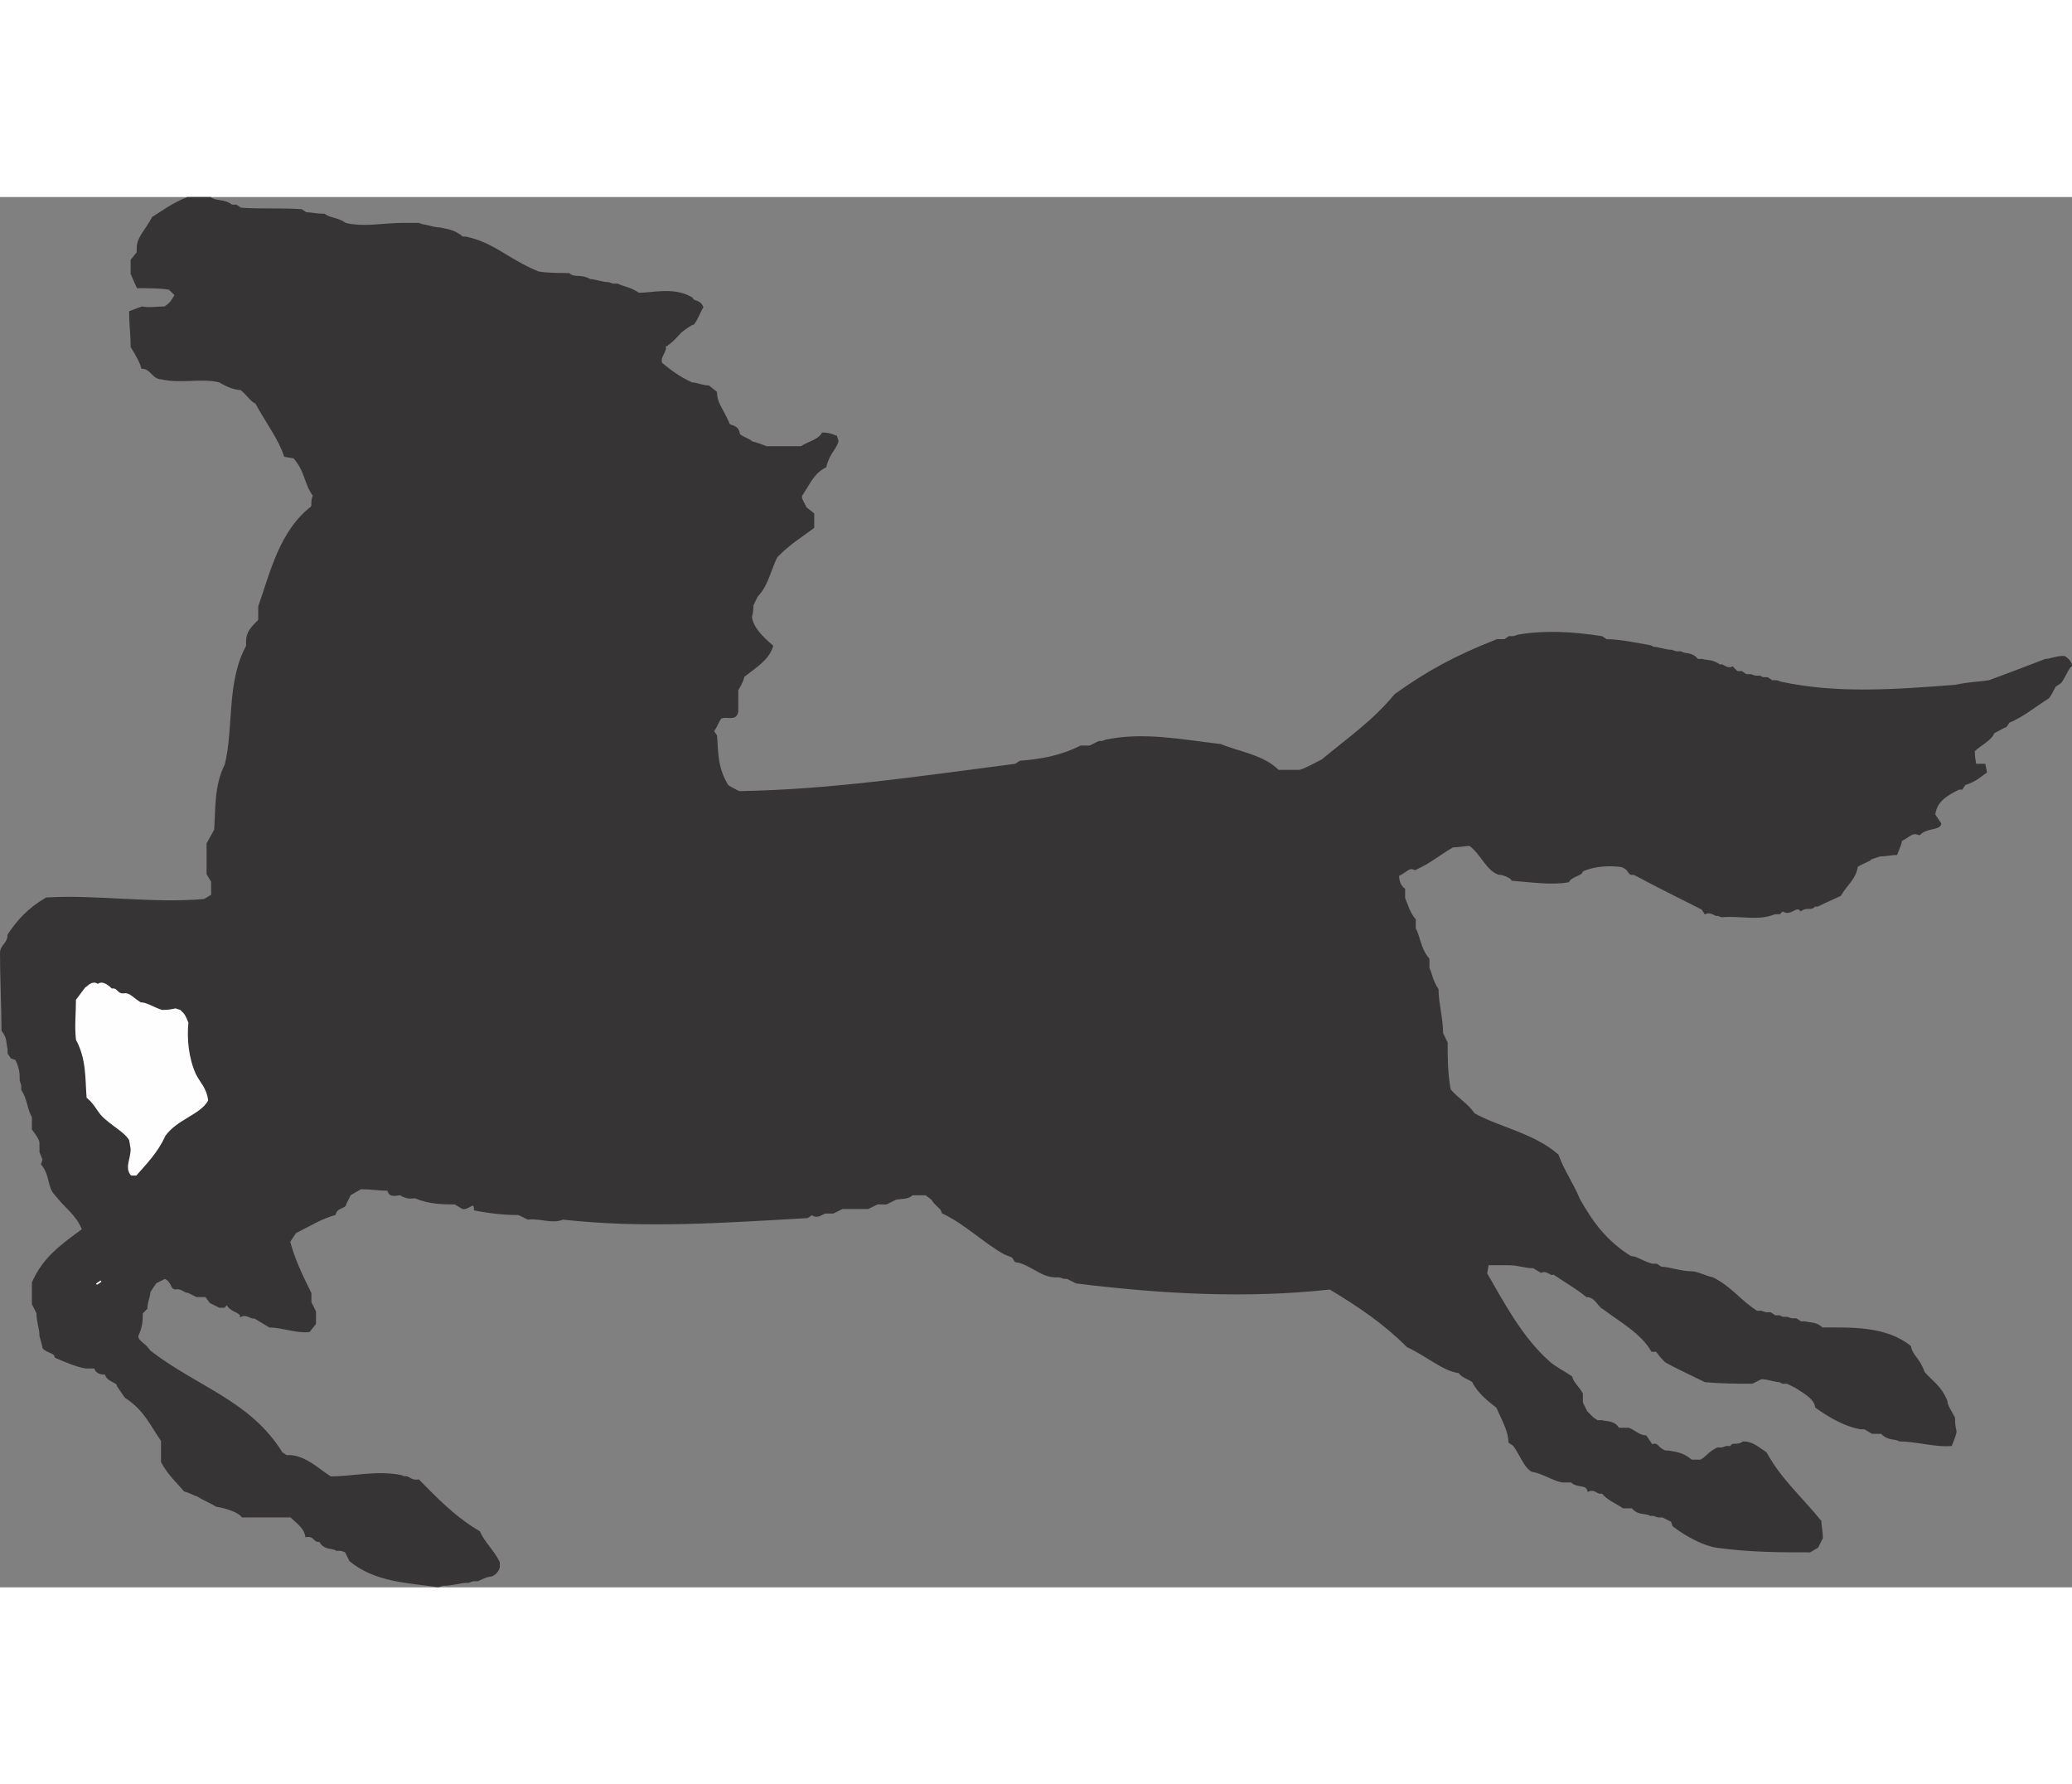
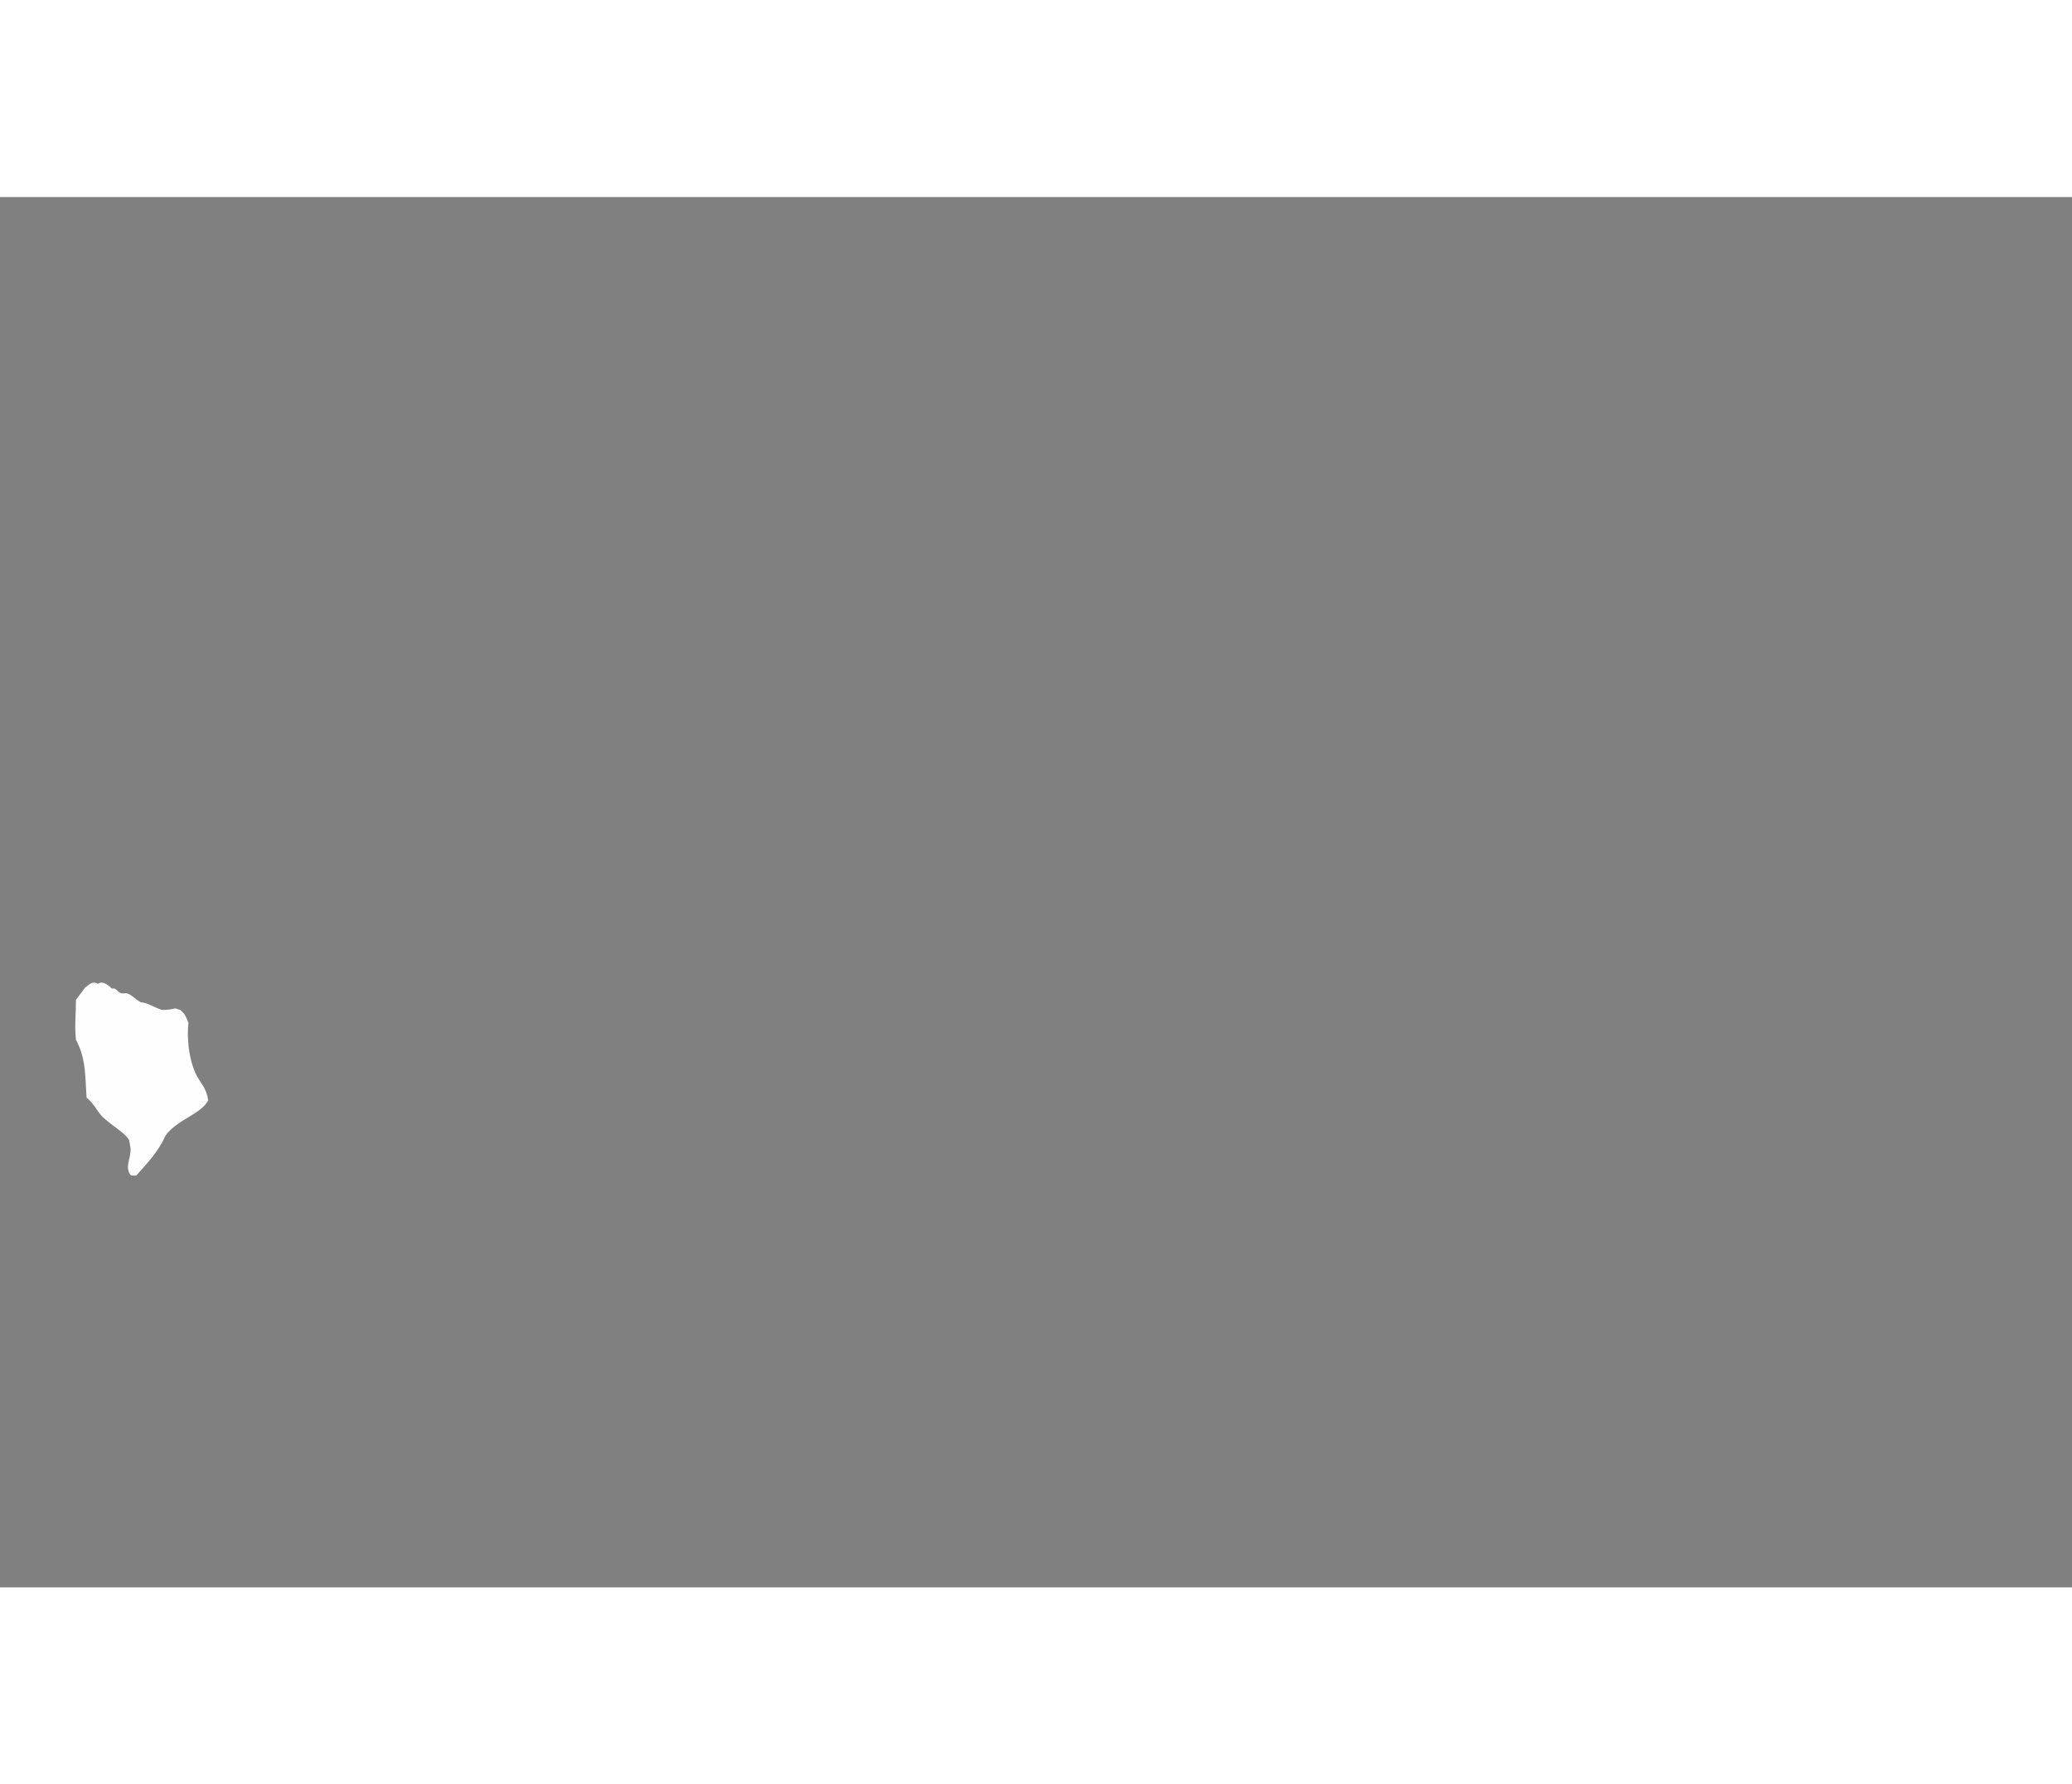
<svg xmlns="http://www.w3.org/2000/svg" xml:space="preserve" width="7.848in" height="6.757in" version="1.1" style="shape-rendering:geometricPrecision; text-rendering:geometricPrecision; image-rendering:optimizeQuality; fill-rule:evenodd; clip-rule:evenodd" viewBox="0 0 12080.29 8103.88">
  <rect x="0" y="0" width="12080.29" height="8103.88" fill="#808080" stroke="none" />
  <defs>
    <style type="text/css">
   
    .str1 {stroke:#FEFEFE;stroke-width:8.99;stroke-miterlimit:2.613}
    .str0 {stroke:#373435;stroke-width:8.99;stroke-miterlimit:2.613}
    .fil1 {fill:#FEFEFE}
    .fil0 {fill:#373435}
   
  </style>
  </defs>
  <g id="Layer_x0020__x0028_Black_x0020_and_x0020_White_x0029_">
    <g id="_2008546214752">
-       <path class="fil0 str0" d="M2555.14 8099.26c-168.27,-26.56 -363.11,-26.56 -513.67,-150.56l0 0 -26.56 -53.14 -26.59 -8.84 -26.56 0 0 0c-17.72,-17.72 -70.84,0 -97.43,-53.15 -35.42,8.86 -26.56,-35.42 -79.71,-26.56 -8.84,-53.15 -53.12,-79.71 -88.54,-115.13 -88.57,0 -177.14,0 -283.41,0 -17.73,-26.58 -88.57,-53.15 -150.58,-62.01 -26.56,-17.7 -70.85,-35.42 -115.13,-61.98 -8.84,0 -35.43,-17.73 -70.85,-26.59 -44.28,-53.12 -88.57,-88.55 -132.85,-168.25 0,-35.45 0,-79.71 0,-124 -61.99,-88.57 -97.41,-177.14 -203.68,-247.98 -8.86,0 -26.59,-35.43 -53.15,-70.85 0,-26.58 -62.01,-26.58 -70.85,-70.87 -17.72,0 -53.14,0 -62,-35.42l0 0 -53.13 0 0 0c-53.14,-8.84 -115.15,-35.43 -177.14,-61.99 0,-26.56 -44.28,-26.56 -70.84,-53.14 0,-8.86 -8.87,-35.43 -17.73,-70.85 0,-44.29 -17.7,-79.71 -17.7,-132.85l0 0 -26.58 -53.13 0 0c0,-35.42 0,-70.87 0,-123.99 62.01,-141.72 159.42,-212.56 292.27,-309.97 -35.42,-88.57 -97.43,-124 -159.42,-203.71 -44.28,-44.28 -26.56,-115.13 -79.71,-177.13l0 0 8.87 -26.57 -17.73 -44.28 0 -53.15 0 0c0,-17.7 -17.7,-44.28 -44.28,-79.71 0,-8.86 0,-35.42 0,-70.84 -26.56,-44.29 -26.56,-106.27 -61.99,-159.42l0 0 0 -26.56 -8.86 -26.58 0 0c0,-35.43 0,-70.85 -26.56,-124l0 0 -26.58 -8.84 -17.71 -26.58 0 -26.56 0 0c-8.86,-26.57 0,-61.99 -35.42,-106.27 0,-132.86 -8.86,-301.14 -8.86,-451.67 0,-44.28 44.28,-53.15 44.28,-106.27 53.15,-79.71 115.14,-150.58 221.41,-212.56 292.27,-17.73 611.1,35.42 921.07,8.86l0 0 44.29 -26.59 0 0c0,-8.84 0,-35.42 0,-79.7l0 0 -26.57 -44.27 0 0c0,-53.14 0,-115.15 0,-177.14l0 0 44.29 -79.7 0 0c8.84,-132.86 0,-256.85 61.99,-380.82 53.14,-221.43 8.86,-478.25 123.99,-690.81l0 0 0 -26.57 0 0c0,-53.14 26.56,-79.71 70.85,-123.99 0,-17.72 0,-44.28 0,-79.71 70.84,-203.7 123.99,-433.96 301.13,-575.68 17.7,-8.86 0,-35.42 17.7,-70.85 -53.13,-70.84 -44.29,-141.71 -115.13,-221.42l0 0 -53.15 -8.84 0 0c-35.42,-106.29 -106.27,-194.84 -168.26,-309.99 -26.58,-8.84 -53.14,-53.13 -88.57,-79.71 -35.42,0 -79.7,-17.7 -123.99,-44.26 -106.27,-26.59 -221.4,8.84 -336.55,-17.73 -53.13,0 -61.99,-61.98 -115.14,-61.98 -8.84,-35.45 -35.42,-79.71 -61.98,-123.99 0,-70.87 -8.86,-132.86 -8.86,-203.71l0 0 70.84 -26.58 0 0c44.29,8.86 79.71,0 132.86,0 26.56,-17.7 35.42,-26.56 61.98,-70.85l0 0 -17.7 -17.7 -17.72 -17.72 0 0c-53.12,-8.86 -115.13,-8.86 -185.98,-8.86l0 0 -35.42 -79.71 0 0c0,-8.84 0,-35.42 0,-79.71l0 0 35.42 -44.28 0 -26.56 0 0c0,-61.99 53.15,-106.28 88.57,-177.12 70.85,-44.29 115.13,-79.71 203.7,-115.16 44.29,0 79.71,0 132.84,0 35.42,26.59 79.7,8.87 123.99,44.29l0 0 26.58 0 26.56 17.72 0 0c115.14,8.86 230.27,0 354.26,8.86l0 0 26.56 17.7 0 0c26.59,0 62.01,8.87 106.3,8.87 35.42,26.56 70.84,17.72 123.99,53.14 106.27,26.56 221.4,0 336.53,0l0 0 88.57 0 26.56 8.84 0 0c17.73,0 62.01,17.72 97.43,17.72 35.43,8.86 79.71,8.86 132.84,53.15l0 0 17.72 0 0 0c168.28,35.42 247.99,132.83 425.1,203.7 53.15,8.84 115.14,8.84 177.14,8.84 26.56,26.58 61.99,8.86 106.27,26.58l0 0 17.73 8.84 0 0c26.56,0 70.84,17.73 106.27,17.73l0 0 26.56 8.86 26.58 0 0 0c35.43,17.7 70.85,17.7 123.99,53.12 88.55,0 203.71,-35.42 309.98,26.59 8.86,26.56 44.28,8.86 61.98,53.12 -17.7,26.58 -26.56,62.01 -53.12,97.43 -8.86,0 -35.43,17.72 -70.87,44.29 -17.7,17.7 -53.13,61.98 -97.41,88.57 17.7,17.7 -35.42,61.98 -17.72,97.4 44.28,35.43 97.43,79.71 177.14,115.14 26.56,0 61.98,17.72 97.41,17.72l0 0 44.28 35.42 0 0c0,61.99 35.42,97.43 70.87,177.14 0,26.56 53.12,8.84 61.98,61.99 0,17.72 44.29,26.56 79.71,53.14 8.86,0 35.43,8.84 79.71,26.57 61.99,0 123.99,0 203.7,0 35.43,-26.57 97.41,-35.43 124,-79.71 17.7,0 35.4,0 79.67,17.72l0 0 8.86 26.56 0 0c-8.86,44.29 -53.14,70.85 -70.84,150.56 -70.85,35.42 -88.55,88.57 -141.7,168.27l0 0 0 17.71 26.56 53.14 44.29 35.43 0 0c0,17.72 0,44.28 0,79.7 -70.85,53.15 -132.85,88.57 -212.56,168.28 -35.43,61.99 -53.13,168.28 -115.13,230.26l0 0 -26.57 53.15 0 0c0,8.86 0,35.42 -8.86,70.85 8.86,62 62.01,115.13 123.99,168.28 -26.56,79.7 -88.56,115.13 -168.27,177.11 0,8.86 -8.84,35.45 -35.43,79.71 0,35.45 0,70.87 0,123.99 -8.86,53.15 -53.12,26.59 -88.57,35.43 -17.7,0 -26.56,44.28 -53.12,79.71l0 0 17.7 26.58 0 0c8.86,88.57 0,177.12 62.01,283.41 0,8.84 35.42,26.56 70.84,44.28 540.21,-8.86 1062.74,-88.57 1611.86,-159.41l0 0 26.56 -17.73 0 0c115.13,-8.86 230.27,-26.56 354.26,-88.56l0 0 53.15 0 53.12 -26.57 17.72 0 26.56 -8.86 0 0c221.43,-44.28 433.97,0 664.25,26.56 106.27,44.29 247.97,62.01 336.54,150.58 35.42,0 70.84,0 123.99,0 35.42,-8.86 79.71,-35.42 132.85,-62.01 159.42,-132.83 292.25,-221.4 425.11,-380.82 185.98,-132.85 345.39,-221.42 593.38,-318.83l0 0 44.28 0 26.57 -17.72 26.58 0 26.56 -8.86 0 0c150.56,-26.56 318.84,-17.7 487.11,8.86l0 0 26.57 17.72 0 0c70.84,0 159.41,17.7 256.84,35.43l0 0 17.7 8.86 0 0c26.59,0 70.85,17.7 106.3,17.7l0 0 26.56 8.86 26.56 0 0 0c26.58,17.72 62.01,0 97.43,44.28l0 0 26.56 0 0 0c26.57,8.86 62.01,0 106.27,35.43 8.86,-17.73 35.45,26.56 70.87,8.86l0 0 26.56 26.56 26.57 0 26.58 17.72 26.56 0 26.56 8.84 26.59 0 17.7 8.86 26.58 0 26.57 17.73 26.56 0 26.58 8.86 0 0c327.67,70.84 673.09,44.26 1018.49,17.7 79.7,-17.7 141.69,-17.7 194.84,-26.56 97.43,-35.43 212.56,-79.71 327.69,-124 26.56,0 61.99,-17.72 106.27,-17.72 8.86,0 44.29,26.58 44.29,53.15 -17.71,8.86 -35.43,61.98 -61.99,97.43l0 0 -26.58 17.7 0 0c-8.84,0 -17.71,35.42 -44.29,70.85 -70.85,44.28 -159.42,115.13 -230.26,141.71l0 0 -17.7 26.56 0 0c-8.86,0 -35.43,17.73 -70.87,35.43 -17.7,44.28 -79.71,70.84 -115.13,106.29 0,8.84 0,35.42 8.86,79.71l0 0 53.14 0 8.86 44.26 0 0c-26.58,17.72 -62,53.15 -123.99,70.87l0 0 -17.72 26.56 -17.7 0 0 0c-70.87,35.42 -132.86,70.85 -141.72,150.56l0 0 35.43 53.14 0 0c-8.86,35.43 -79.71,17.7 -124,61.99 -44.28,-17.7 -53.12,8.86 -106.27,35.42 0,17.72 -8.86,35.45 -26.56,79.71 -26.58,0 -62.01,8.86 -97.43,8.86l0 0 -53.15 17.72 0 0c0,8.86 -35.42,17.7 -79.7,44.29 -8.84,70.85 -61.99,106.27 -97.41,168.25 -35.43,17.73 -79.71,35.45 -132.86,62.01l0 0 -17.7 0 0 0c-17.72,26.56 -44.28,0 -79.71,26.56 -26.58,-35.42 -62,35.43 -106.29,0l0 0 -17.7 17.73 -26.58 0 -26.57 8.86 0 0c-88.57,26.56 -177.11,0 -283.41,8.84l0 0 -26.56 -8.84 0 0c-8.86,8.84 -35.42,-26.59 -70.84,-8.86l0 0 -17.73 -26.59 0 0c-123.99,-61.98 -265.68,-132.83 -398.54,-203.68 -35.42,8.84 -17.7,-26.58 -70.85,-44.28 -62,-8.86 -150.55,-8.86 -230.26,26.56 0,26.56 -62.01,26.56 -79.71,61.99 -97.43,17.72 -212.56,0 -327.69,-8.84 0,-8.86 -44.29,-35.43 -79.71,-35.43 -70.85,-26.58 -97.43,-115.15 -168.28,-168.27 -17.7,0 -61.98,8.86 -97.41,8.86 -79.7,44.26 -123.99,88.54 -221.42,132.83 -35.42,-17.7 -44.28,8.86 -97.41,35.42 0,26.59 8.84,62.01 35.42,79.71l0 0 0 53.15 17.71 44.28 0 0c8.86,26.56 26.58,61.99 44.28,79.71l0 0 0 53.15 0 0c26.56,44.26 26.56,115.13 79.71,177.11l0 0 0 53.13 0 0c17.72,35.42 17.72,70.85 53.14,123.99 0,79.71 26.57,168.26 26.57,256.83l0 0 26.56 53.14 0 0c0,88.57 0,177.12 17.72,274.55 44.29,53.15 97.43,79.71 141.7,141.7 141.71,79.7 345.41,115.15 487.11,239.12 35.42,97.43 88.57,168.28 123.99,256.85 79.71,141.69 159.42,247.98 301.13,336.55 35.42,0 61.99,26.56 123.97,44.27l0 0 26.59 0 26.56 17.72 0 0c44.28,0 115.13,26.56 177.14,26.56 35.42,0 79.71,26.58 123.99,35.42 106.27,53.15 159.42,132.86 256.83,194.87l0 0 26.56 0 26.58 8.84 26.56 0 26.57 17.72 26.58 0 17.7 8.86 26.58 0 26.57 8.84 26.56 0 26.58 17.72 26.57 0 0 0c26.56,8.86 61.98,0 97.43,35.42 168.25,0 371.94,-8.86 513.67,106.28 8.84,53.14 53.12,70.86 79.71,150.57 44.28,53.13 97.41,79.71 132.83,168.26 0,26.58 26.58,62.01 44.28,97.43 0,17.72 0,44.28 8.87,79.71 0,8.86 -8.87,35.42 -26.57,79.71 -88.57,8.86 -203.7,-26.57 -301.13,-26.57 -26.56,-17.72 -61.98,0 -106.27,-44.28l0 0 -53.14 0 -44.29 -26.59 -26.56 0 0 0c-88.57,-17.7 -168.28,-61.98 -256.85,-123.97 -8.84,-53.14 -61.98,-79.71 -115.13,-115.15l0 0 -53.13 -26.56 -26.58 0 -17.7 -8.86 0 0c-26.58,0 -70.85,-17.7 -106.29,-17.7l0 0 -53.13 26.56 0 0c-88.57,0 -177.14,0 -274.54,-8.86 -53.15,-26.57 -168.28,-79.71 -230.29,-115.14 -26.56,-26.56 -26.56,-26.56 -53.12,-61.98l0 0 -26.59 0 0 0c-61.98,-106.29 -177.12,-168.28 -283.39,-247.99 -26.58,-8.86 -44.28,-70.84 -97.43,-70.84 -53.14,-44.29 -115.13,-79.71 -194.84,-132.86 -8.86,17.72 -35.42,-26.56 -70.84,-8.86l0 0 -44.29 -26.56 0 0c-53.14,0 -88.57,-17.72 -150.55,-17.72 -53.15,0 -79.71,0 -115.16,0l0 0 -8.84 53.14 0 0c97.41,168.28 203.7,371.98 363.12,513.67 26.56,26.59 79.71,53.15 132.83,88.57 8.87,35.43 35.43,53.15 62.01,97.43l0 0 0 53.13 26.56 53.15 35.43 35.42 26.56 17.72 26.58 0 0 0c26.57,8.84 70.85,0 97.41,44.26l0 0 53.15 0 0 0c26.56,0 61.98,44.29 106.27,44.29l0 0 35.42 53.15 0 0c35.45,-17.73 26.59,17.72 79.71,35.42l0 0 17.72 0 0 0c44.29,8.86 79.71,8.86 132.86,53.14l0 0 53.12 0 0 0c35.43,-17.72 44.29,-44.28 97.43,-70.84l0 0 26.56 0 26.59 -8.86 26.56 0 0 0c8.86,-26.59 35.42,0 70.85,-26.59 53.14,0 79.71,26.59 132.85,62.01 88.57,159.42 203.7,256.83 318.83,398.54 0,26.56 8.87,61.99 8.87,97.41l0 0 -26.59 53.15 -44.28 26.56 0 0c-177.12,0 -345.4,0 -540.24,-26.56 -70.84,-8.86 -177.14,-61.99 -256.84,-124l0 0 -8.84 -26.56 -53.15 -26.56 -26.56 0 -26.59 -8.86 -17.7 0 0 0c-26.58,-17.72 -70.87,0 -106.29,-44.29l0 0 -53.12 0 0 0c-35.43,-26.56 -88.57,-44.28 -124,-88.57 -17.72,17.73 -35.42,-26.56 -79.71,-8.86 -8.86,-44.28 -62,-17.7 -97.43,-53.12l0 0 -53.12 0 0 0c-53.15,-8.86 -115.15,-53.15 -177.14,-62.01 -44.28,-26.56 -61.99,-88.57 -106.27,-150.55l0 0 -26.58 -17.73 0 0c0,-61.98 -35.43,-123.97 -70.85,-203.68 -44.29,-35.44 -106.27,-79.71 -141.69,-150.57 -26.59,-17.7 -62.01,-26.57 -79.71,-53.13 -88.57,-8.86 -186,-97.43 -301.13,-150.57 -132.84,-132.84 -274.55,-230.27 -451.67,-336.54 -478.25,53.15 -983.08,26.56 -1479.02,-35.42l0 0 -53.15 -26.59 -17.72 0 -26.56 -8.84 -26.57 0 0 0c-79.7,0 -150.55,-79.7 -230.26,-88.57l0 0 -17.72 -26.56 -44.29 -17.72 0 0c-115.13,-61.99 -230.26,-177.14 -363.11,-239.12 -8.87,-35.43 -35.43,-35.43 -61.99,-79.71l0 0 -35.42 -26.57 0 0c-17.73,0 -35.43,0 -79.71,0 -26.59,26.57 -62.01,17.71 -97.43,26.57l0 0 -53.15 26.56 -53.12 0 -53.15 26.58 0 0c-44.28,0 -88.57,0 -150.55,0l0 0 -53.15 26.57 -44.26 0 0 0c-17.7,0 -44.29,35.42 -79.71,8.86l0 0 -26.56 17.7 0 0c-469.39,26.58 -947.64,62 -1425.88,8.86 -62.01,26.56 -132.86,-8.86 -203.7,0l0 0 -53.15 -26.56 0 0c-79.71,0 -168.28,-8.86 -256.82,-26.59 0,-61.98 -35.43,0 -70.87,-8.84l0 0 -44.27 -26.58 0 0c-62,0 -150.57,0 -230.28,-35.42 -26.56,0 -44.29,8.86 -88.55,-17.71 -26.58,0 -62.01,17.71 -70.87,-26.58 -53.12,0 -97.41,-8.84 -159.41,-8.84l0 0 -61.99 35.42 -26.56 53.13 0 0c0,26.58 -53.15,17.72 -62.01,62.01 -88.57,26.56 -123.99,53.12 -230.26,106.27l0 0 -35.43 53.14 0 0c26.57,97.41 61.99,177.12 124,301.11l0 0 0 53.15 26.56 53.15 0 0c0,8.84 0,35.42 0,70.84l0 0 -35.42 44.29 0 0c-70.85,8.84 -159.42,-26.59 -230.27,-26.59l0 0 -88.57 -53.12 0 0c-17.72,8.84 -44.28,-26.58 -79.71,-8.86 0,-26.56 -62,-26.56 -79.7,-70.85l0 0 -17.73 17.7 -26.56 0 -53.14 -26.56 -26.57 -35.42 -53.14 0 -53.13 -26.59 0 0c-8.86,8.86 -35.42,-26.56 -70.87,-17.7 -26.56,0 -17.7,-44.28 -61.98,-62.01l0 0 -53.15 26.59 -35.42 53.12 0 0c0,26.59 -17.7,62.01 -17.7,97.43l0 0 -26.59 26.57 0 0c0,35.42 0,79.7 -26.56,132.85 0,35.42 44.29,44.28 70.85,88.57 274.55,212.54 584.54,292.25 770.52,593.38l0 0 26.56 17.7 26.59 0 0 0c88.54,8.86 150.55,70.87 230.26,123.99 132.83,0 265.69,-35.42 407.4,-8.84l0 0 26.56 8.84 0 0c17.7,-8.84 35.43,26.59 79.71,17.73 97.41,97.41 203.7,212.56 354.26,301.11 26.56,62 79.71,106.29 115.13,177.14l0 0 0 26.56 0 0c0,17.72 -26.56,53.14 -53.15,53.14 -8.84,0 -35.42,8.87 -70.84,26.57l0 0 -26.57 0 -26.56 8.86 0 0c-53.14,0 -88.57,17.72 -150.57,17.72l0 0 -26.57 8.84z" />
-       <polygon class="fil1 str1" points="562.45,6336.85 589.01,6319.13 " />
      <path class="fil1 str1" d="M766.15 5699.18c-35.42,-44.28 0,-88.57 0,-150.57l0 0 -8.86 -53.13 0 0c-26.56,-44.28 -79.71,-70.87 -141.7,-123.99 -44.28,-35.42 -53.14,-79.71 -106.29,-123.99 -8.84,-106.27 0,-221.43 -61.98,-336.56 -8.87,-79.71 0,-150.55 0,-230.26l0 0 53.14 -70.85 0 0c8.84,0 35.43,-44.28 70.85,-17.72 26.56,-26.56 70.85,17.72 79.71,26.58 35.42,-8.86 26.56,35.42 79.71,26.56 26.56,0 44.28,26.57 88.56,53.15 35.43,0 70.85,26.56 123.98,44.28 17.72,0 44.28,0 79.7,-8.86l0 0 26.59 8.86 0 0c26.56,26.57 26.56,26.57 44.28,70.85 -8.86,88.57 0,203.7 44.29,301.11 26.56,53.15 61.98,79.71 70.84,150.56 -44.28,79.71 -177.13,106.29 -247.98,203.7 -44.29,97.43 -106.27,159.41 -168.28,230.28l0 0 -26.56 0z" />
    </g>
  </g>
</svg>